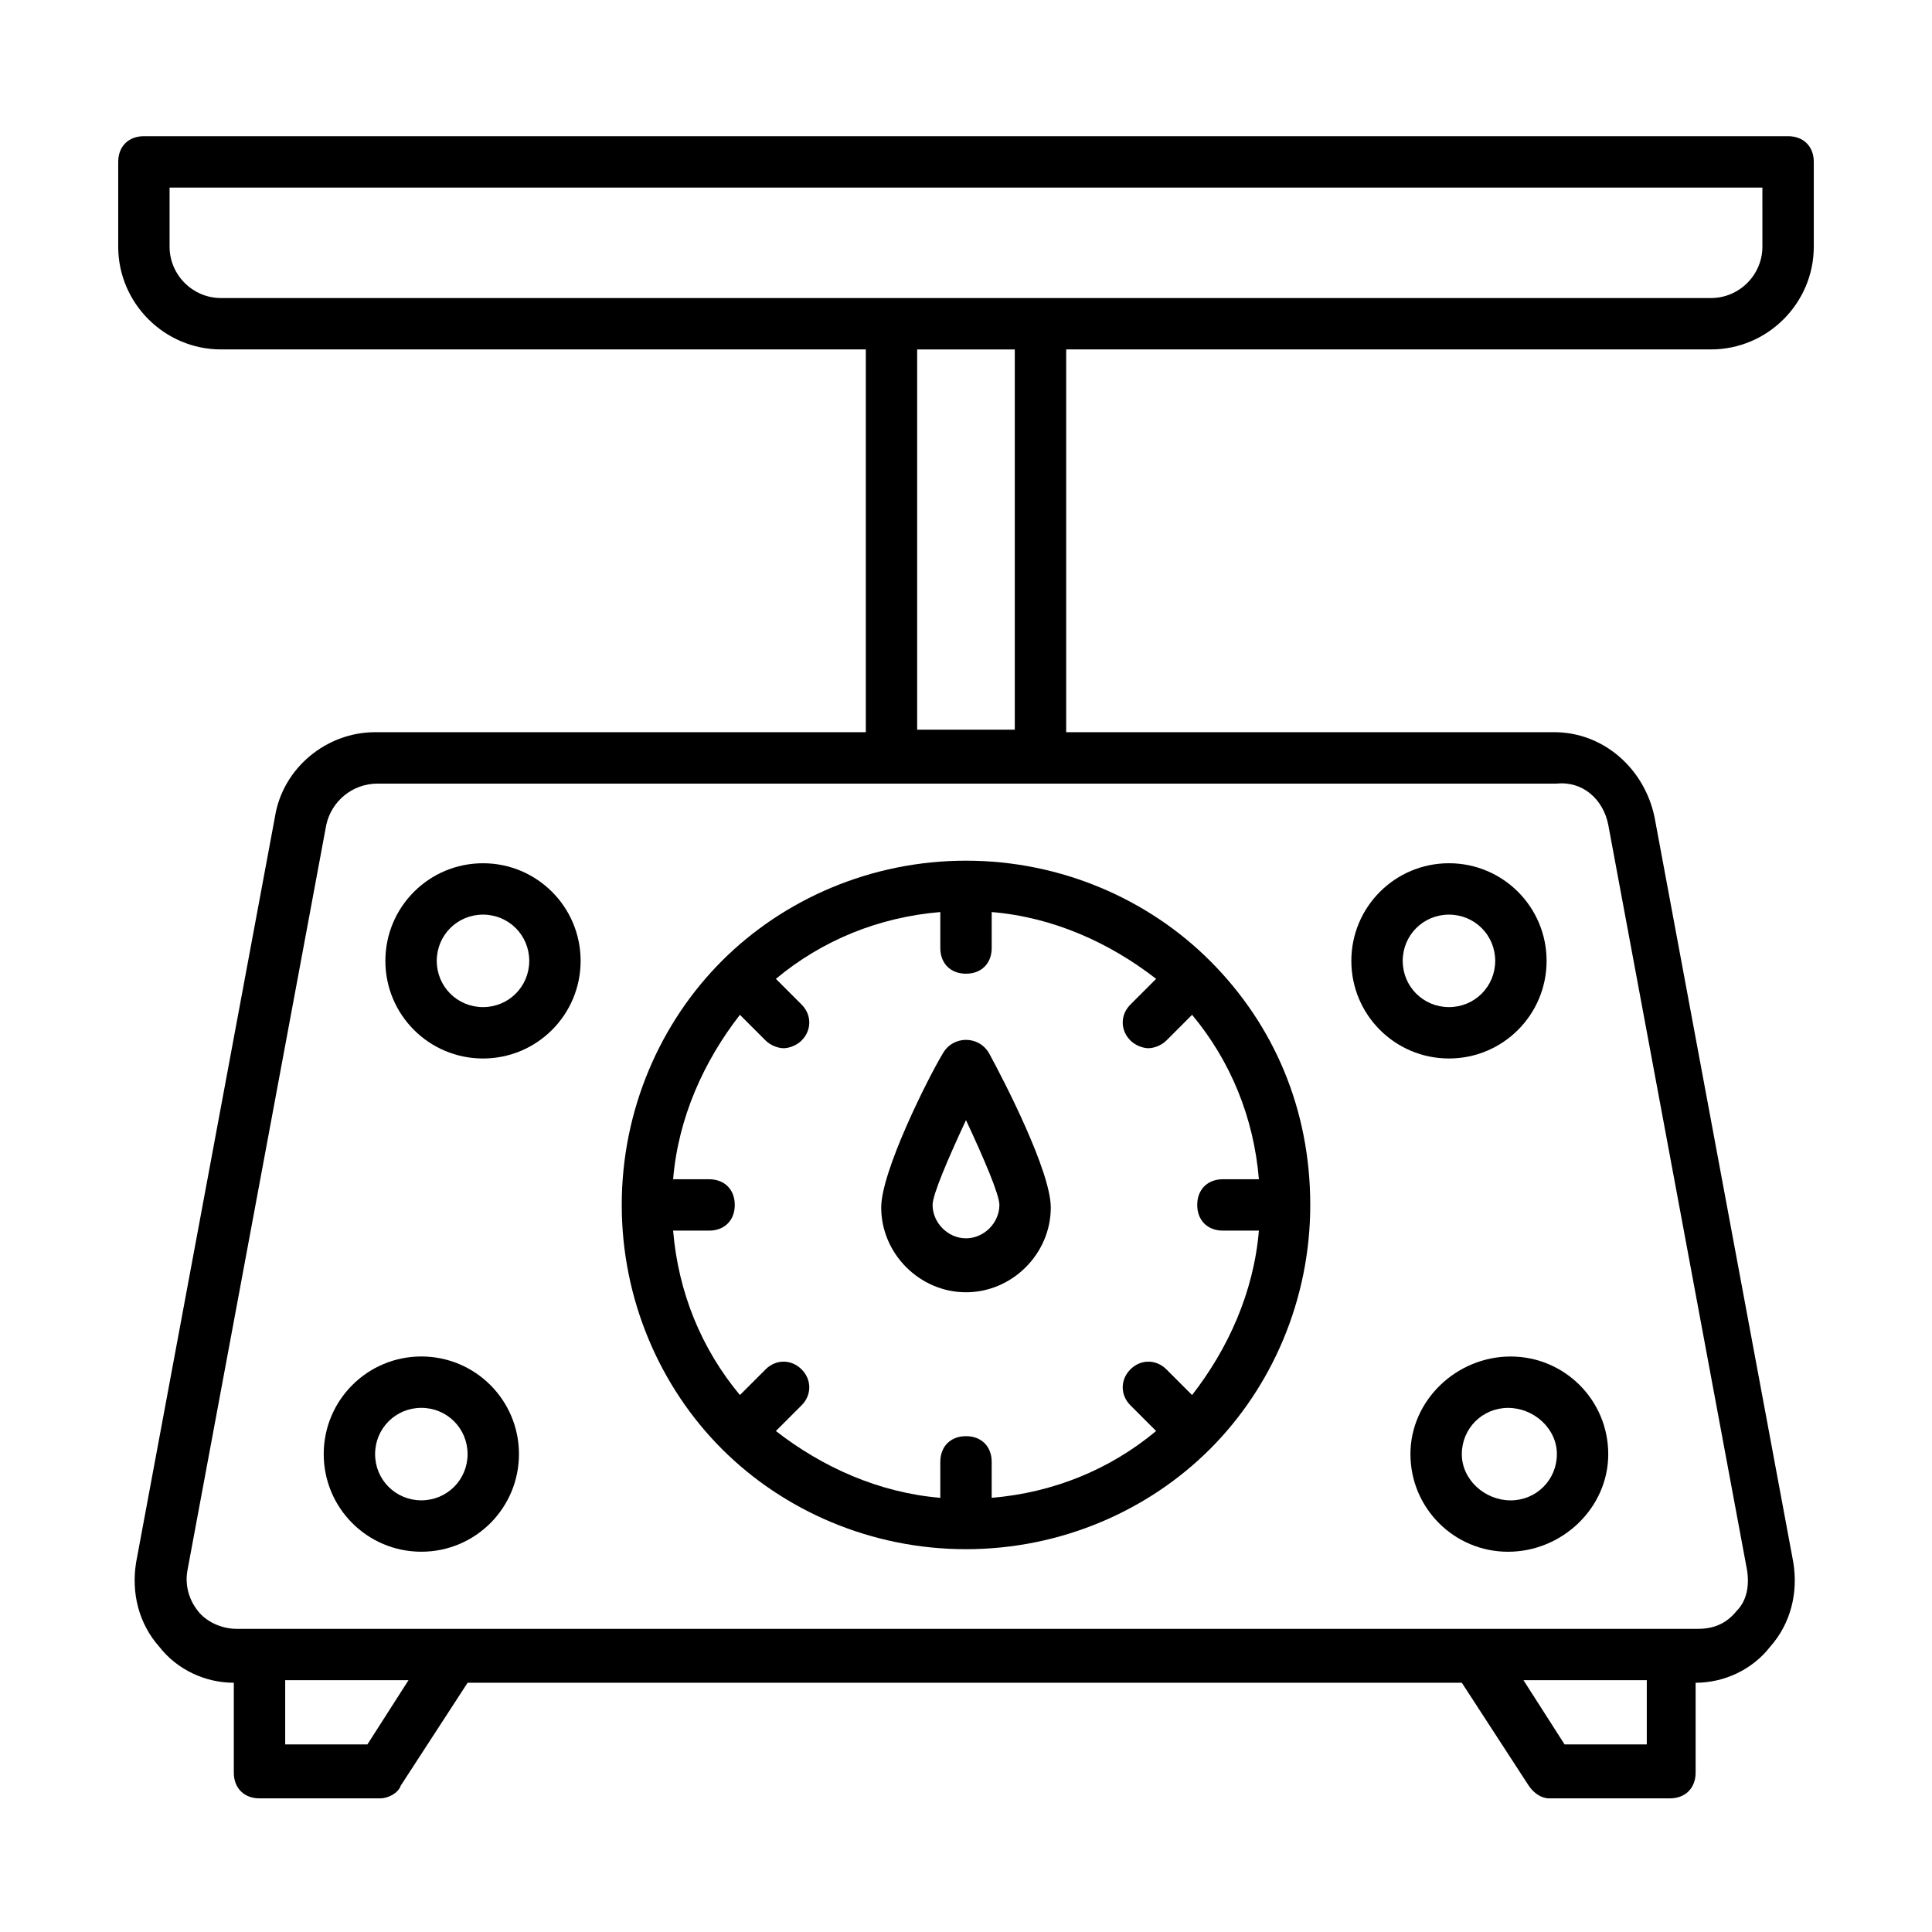
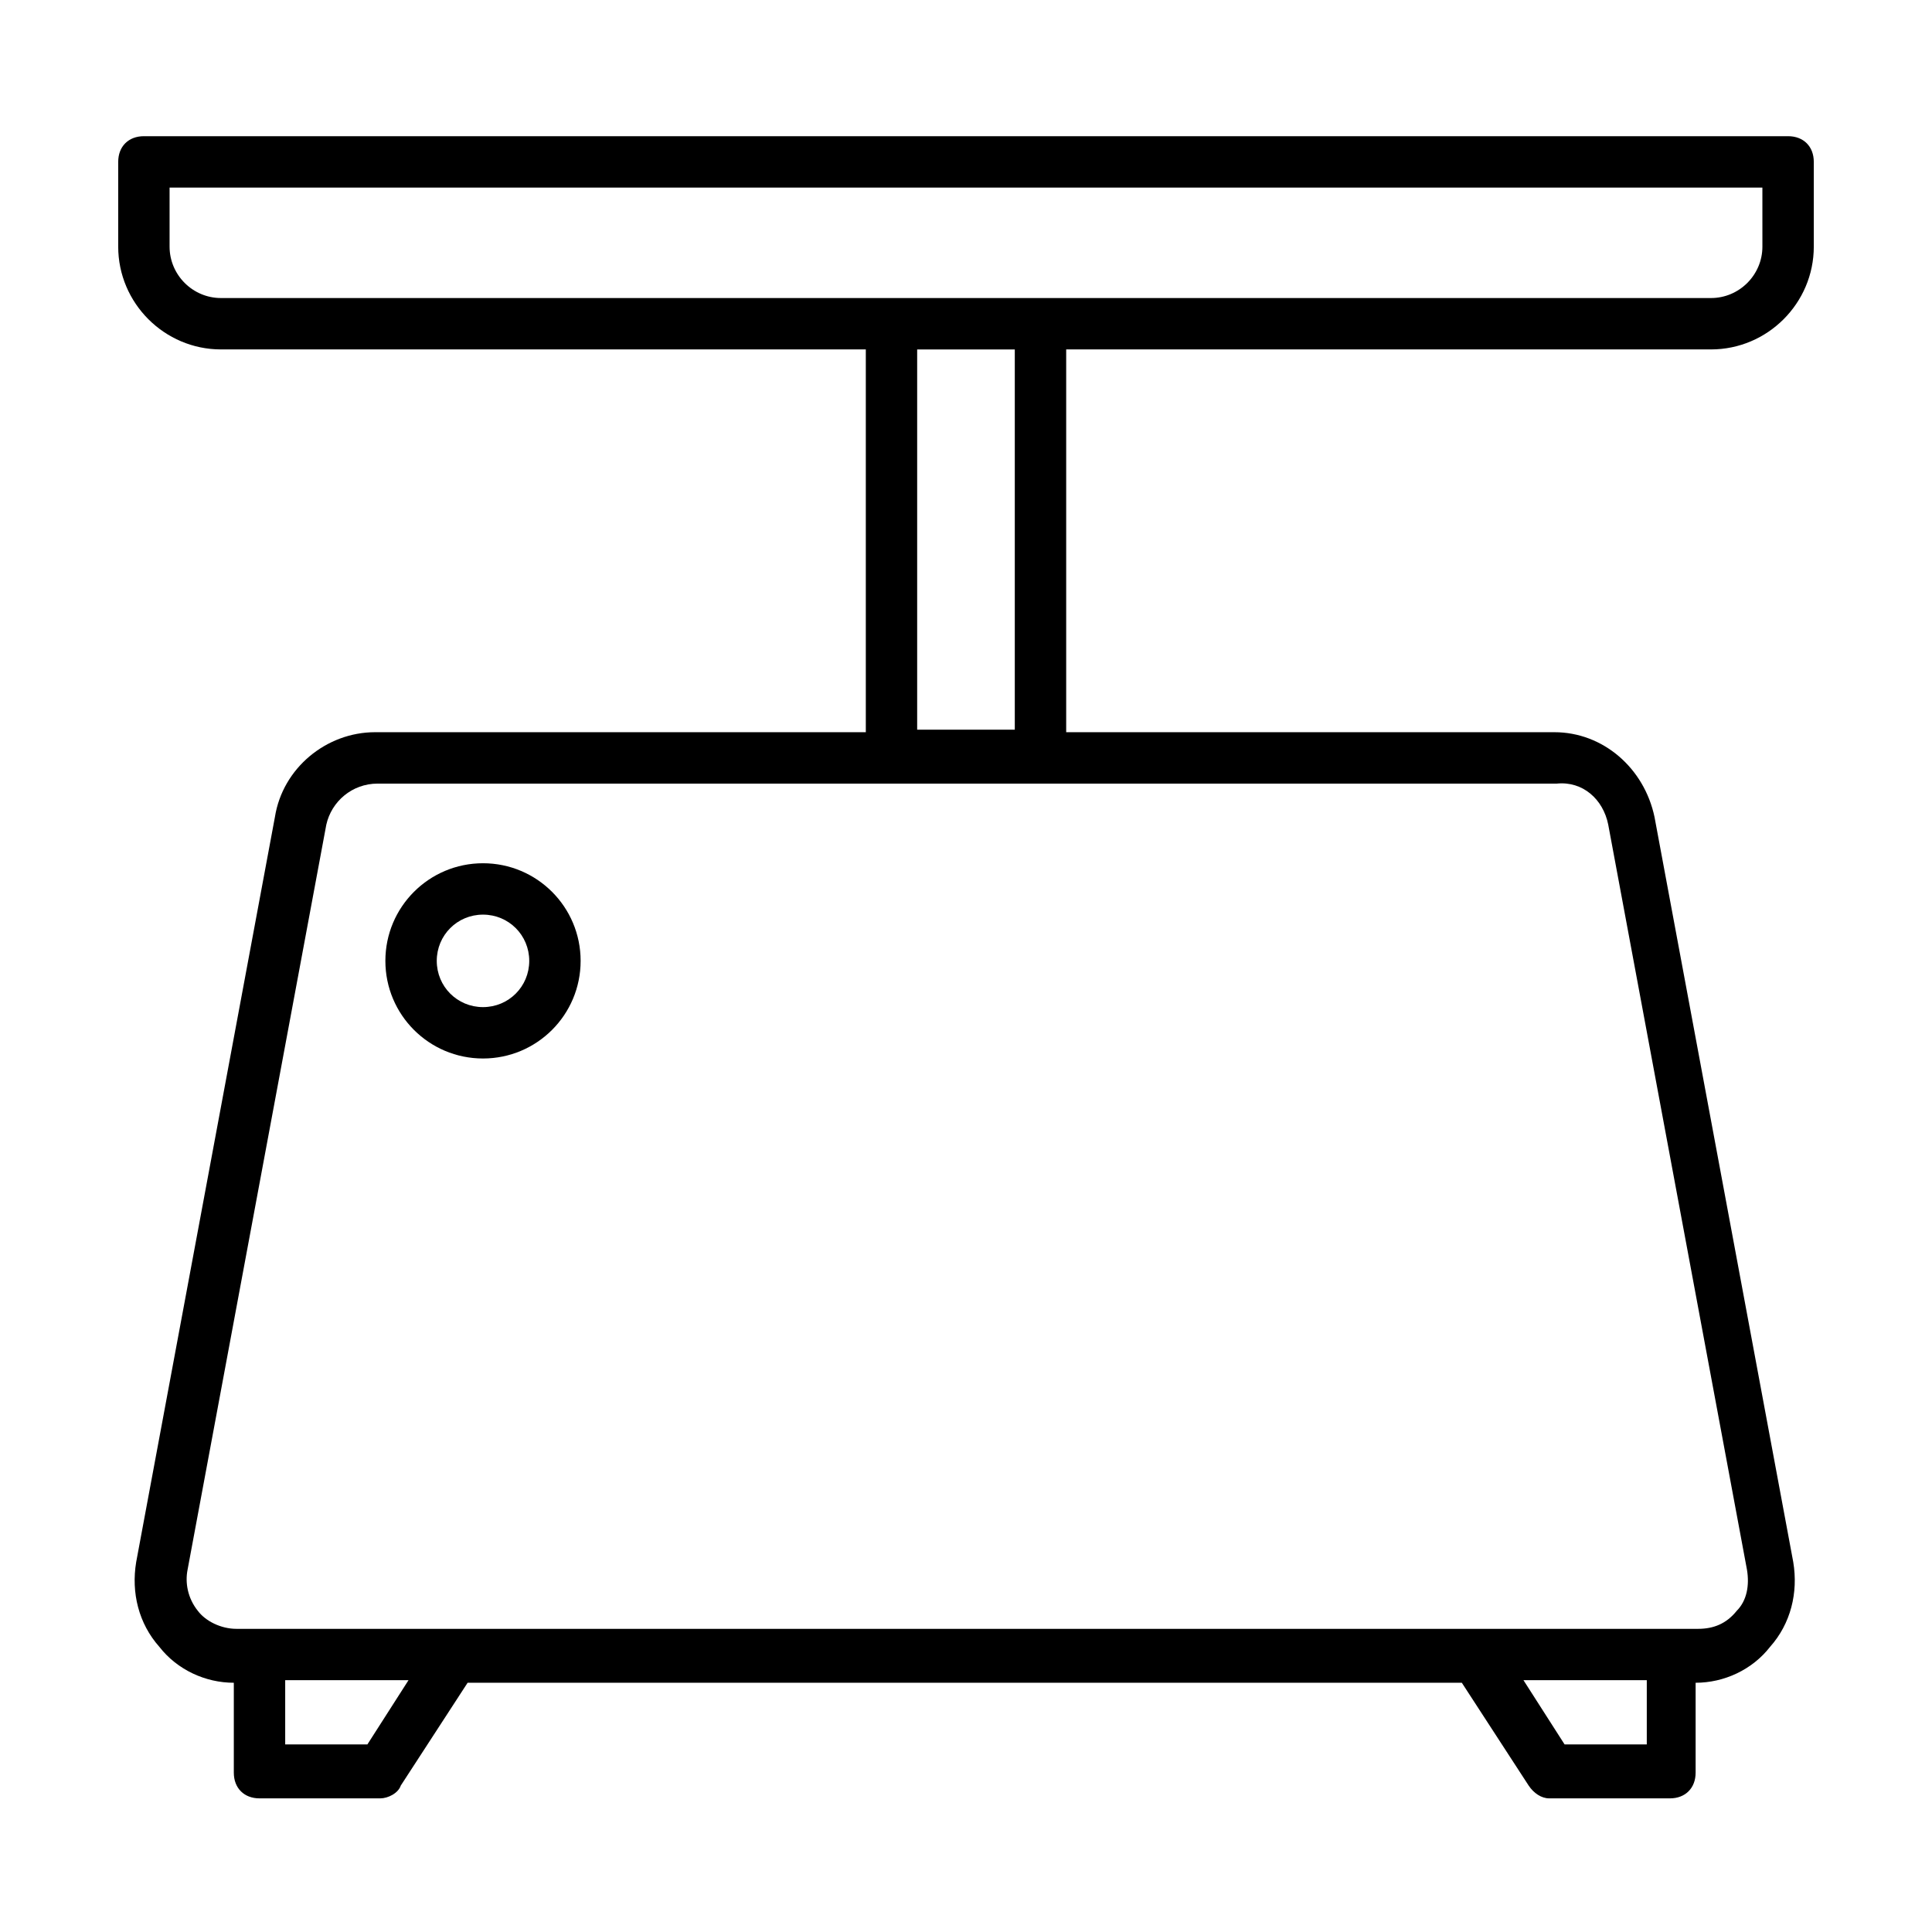
<svg xmlns="http://www.w3.org/2000/svg" fill="#000000" width="800px" height="800px" version="1.1" viewBox="144 144 512 512">
  <g>
    <path d="m597.44 236.6c14.977 0 27.234-12.254 27.234-27.234v-22.465c0-4.086-2.723-6.809-6.809-6.809h-435.73c-4.086 0-6.809 2.723-6.809 6.809v22.465c0 14.977 12.254 27.234 27.234 27.234h170.89v101.44h-130.04c-12.938 0-24.508 9.531-26.551 22.469l-36.766 197.44c-1.363 8.168 0.68 16.34 6.129 22.469 4.766 6.129 12.254 9.531 19.742 9.531v23.828c0 4.086 2.723 6.809 6.809 6.809h32c2.043 0 4.766-1.363 5.445-3.402l17.703-27.234h263.48l17.703 27.234c1.363 2.043 3.402 3.402 5.445 3.402h32c4.086 0 6.809-2.723 6.809-6.809v-23.828c7.488 0 14.977-3.402 19.742-9.531 5.445-6.129 7.488-14.297 6.129-22.469l-36.766-197.44c-2.723-12.938-13.617-22.469-26.551-22.469h-129.36v-101.44zm-408.5-27.234v-15.66h422.11l0.004 15.66c0 7.488-6.129 13.617-13.617 13.617h-394.88c-7.488 0-13.617-6.129-13.617-13.617zm52.426 396.92h-21.785v-17.02h32.68zm339.05 0h-21.785l-10.895-17.02h32.68zm-10.215-243.73 36.766 197.44c0.68 4.086 0 8.168-2.723 10.895-2.723 3.402-6.129 4.766-10.211 4.766h-387.39c-4.086 0-8.168-2.043-10.211-4.766-2.723-3.402-3.402-7.488-2.723-10.895l36.766-197.44c1.363-6.129 6.809-10.895 13.617-10.895h312.5c6.805-0.68 12.254 4.086 13.613 10.895zm-157.27-25.191h-25.871v-100.76h25.871z" />
-     <path d="m393.87 423.15c-4.086 6.809-16.34 31.316-16.34 40.848 0 12.254 10.211 22.469 22.469 22.469 12.254 0 22.469-10.211 22.469-22.469 0-9.531-12.254-33.359-16.34-40.848-2.727-4.769-9.535-4.769-12.258 0zm6.129 49.016c-4.766 0-8.852-4.086-8.852-8.852 0-2.723 4.086-12.254 8.852-22.469 4.766 10.211 8.852 19.742 8.852 22.469-0.004 4.769-4.086 8.852-8.852 8.852z" />
-     <path d="m464.68 398.64c-16.34-16.34-39.488-26.551-64.68-26.551s-48.34 10.211-64.68 26.551c-16.34 16.34-26.551 39.488-26.551 64.68s10.211 48.34 26.551 64.68 39.488 26.551 64.68 26.551 48.34-10.211 64.68-26.551c16.34-16.34 26.551-39.488 26.551-64.68 0.004-25.191-9.527-47.66-26.551-64.68 0.684 0 0.684 0 0 0zm12.938 57.871h-9.531c-4.086 0-6.809 2.723-6.809 6.809 0 4.086 2.723 6.809 6.809 6.809h9.531c-1.363 16.34-8.168 31.316-17.703 43.574l-6.809-6.809c-2.723-2.723-6.809-2.723-9.531 0-2.723 2.723-2.723 6.809 0 9.531l6.809 6.809c-12.254 10.211-27.234 16.34-43.574 17.703v-9.531c0-4.086-2.723-6.809-6.809-6.809-4.086 0-6.809 2.723-6.809 6.809v9.531c-16.34-1.363-31.316-8.168-43.574-17.703l6.809-6.809c2.723-2.723 2.723-6.809 0-9.531s-6.809-2.723-9.531 0l-6.809 6.809c-10.211-12.254-16.34-27.234-17.703-43.574h9.531c4.086 0 6.809-2.723 6.809-6.809 0-4.086-2.723-6.809-6.809-6.809h-9.531c1.363-16.34 8.168-31.316 17.703-43.574l6.809 6.809c1.363 1.363 3.402 2.043 4.766 2.043s3.402-0.68 4.766-2.043c2.723-2.723 2.723-6.809 0-9.531l-6.809-6.809c12.254-10.211 27.234-16.34 43.574-17.703v9.531c0 4.086 2.723 6.809 6.809 6.809 4.086 0 6.809-2.723 6.809-6.809v-9.531c16.34 1.363 31.316 8.168 43.574 17.703l-6.809 6.809c-2.723 2.723-2.723 6.809 0 9.531 1.363 1.363 3.402 2.043 4.766 2.043 1.363 0 3.402-0.68 4.766-2.043l6.809-6.809c10.215 12.254 16.34 27.234 17.703 43.574z" />
-     <path d="m517.78 529.36c0 14.297 11.574 25.871 25.871 25.871s26.551-11.574 26.551-25.871-11.574-25.871-25.871-25.871-26.551 11.574-26.551 25.871zm38.809 0c0 6.809-5.445 12.254-12.254 12.254-6.812 0-12.938-5.445-12.938-12.254 0-6.809 5.445-12.254 12.254-12.254s12.938 5.445 12.938 12.254z" />
-     <path d="m255.66 503.48c-14.297 0-25.871 11.574-25.871 25.871s11.574 25.871 25.871 25.871c14.297 0 25.871-11.574 25.871-25.871s-11.574-25.871-25.871-25.871zm0 38.125c-6.809 0-12.254-5.445-12.254-12.254 0-6.809 5.445-12.254 12.254-12.254 6.809 0 12.254 5.445 12.254 12.254 0 6.809-5.445 12.254-12.254 12.254z" />
-     <path d="m527.99 424.51c14.297 0 25.871-11.574 25.871-25.871s-11.574-25.871-25.871-25.871c-14.297 0-25.871 11.574-25.871 25.871s11.574 25.871 25.871 25.871zm0-38.125c6.809 0 12.254 5.445 12.254 12.254 0 6.809-5.445 12.254-12.254 12.254-6.809 0-12.254-5.445-12.254-12.254 0-6.809 5.445-12.254 12.254-12.254z" />
    <path d="m272 372.77c-14.297 0-25.871 11.574-25.871 25.871s11.574 25.871 25.871 25.871 25.871-11.574 25.871-25.871-11.574-25.871-25.871-25.871zm0 38.125c-6.809 0-12.254-5.445-12.254-12.254 0-6.809 5.445-12.254 12.254-12.254s12.254 5.445 12.254 12.254c0 6.809-5.445 12.254-12.254 12.254z" />
  </g>
</svg>